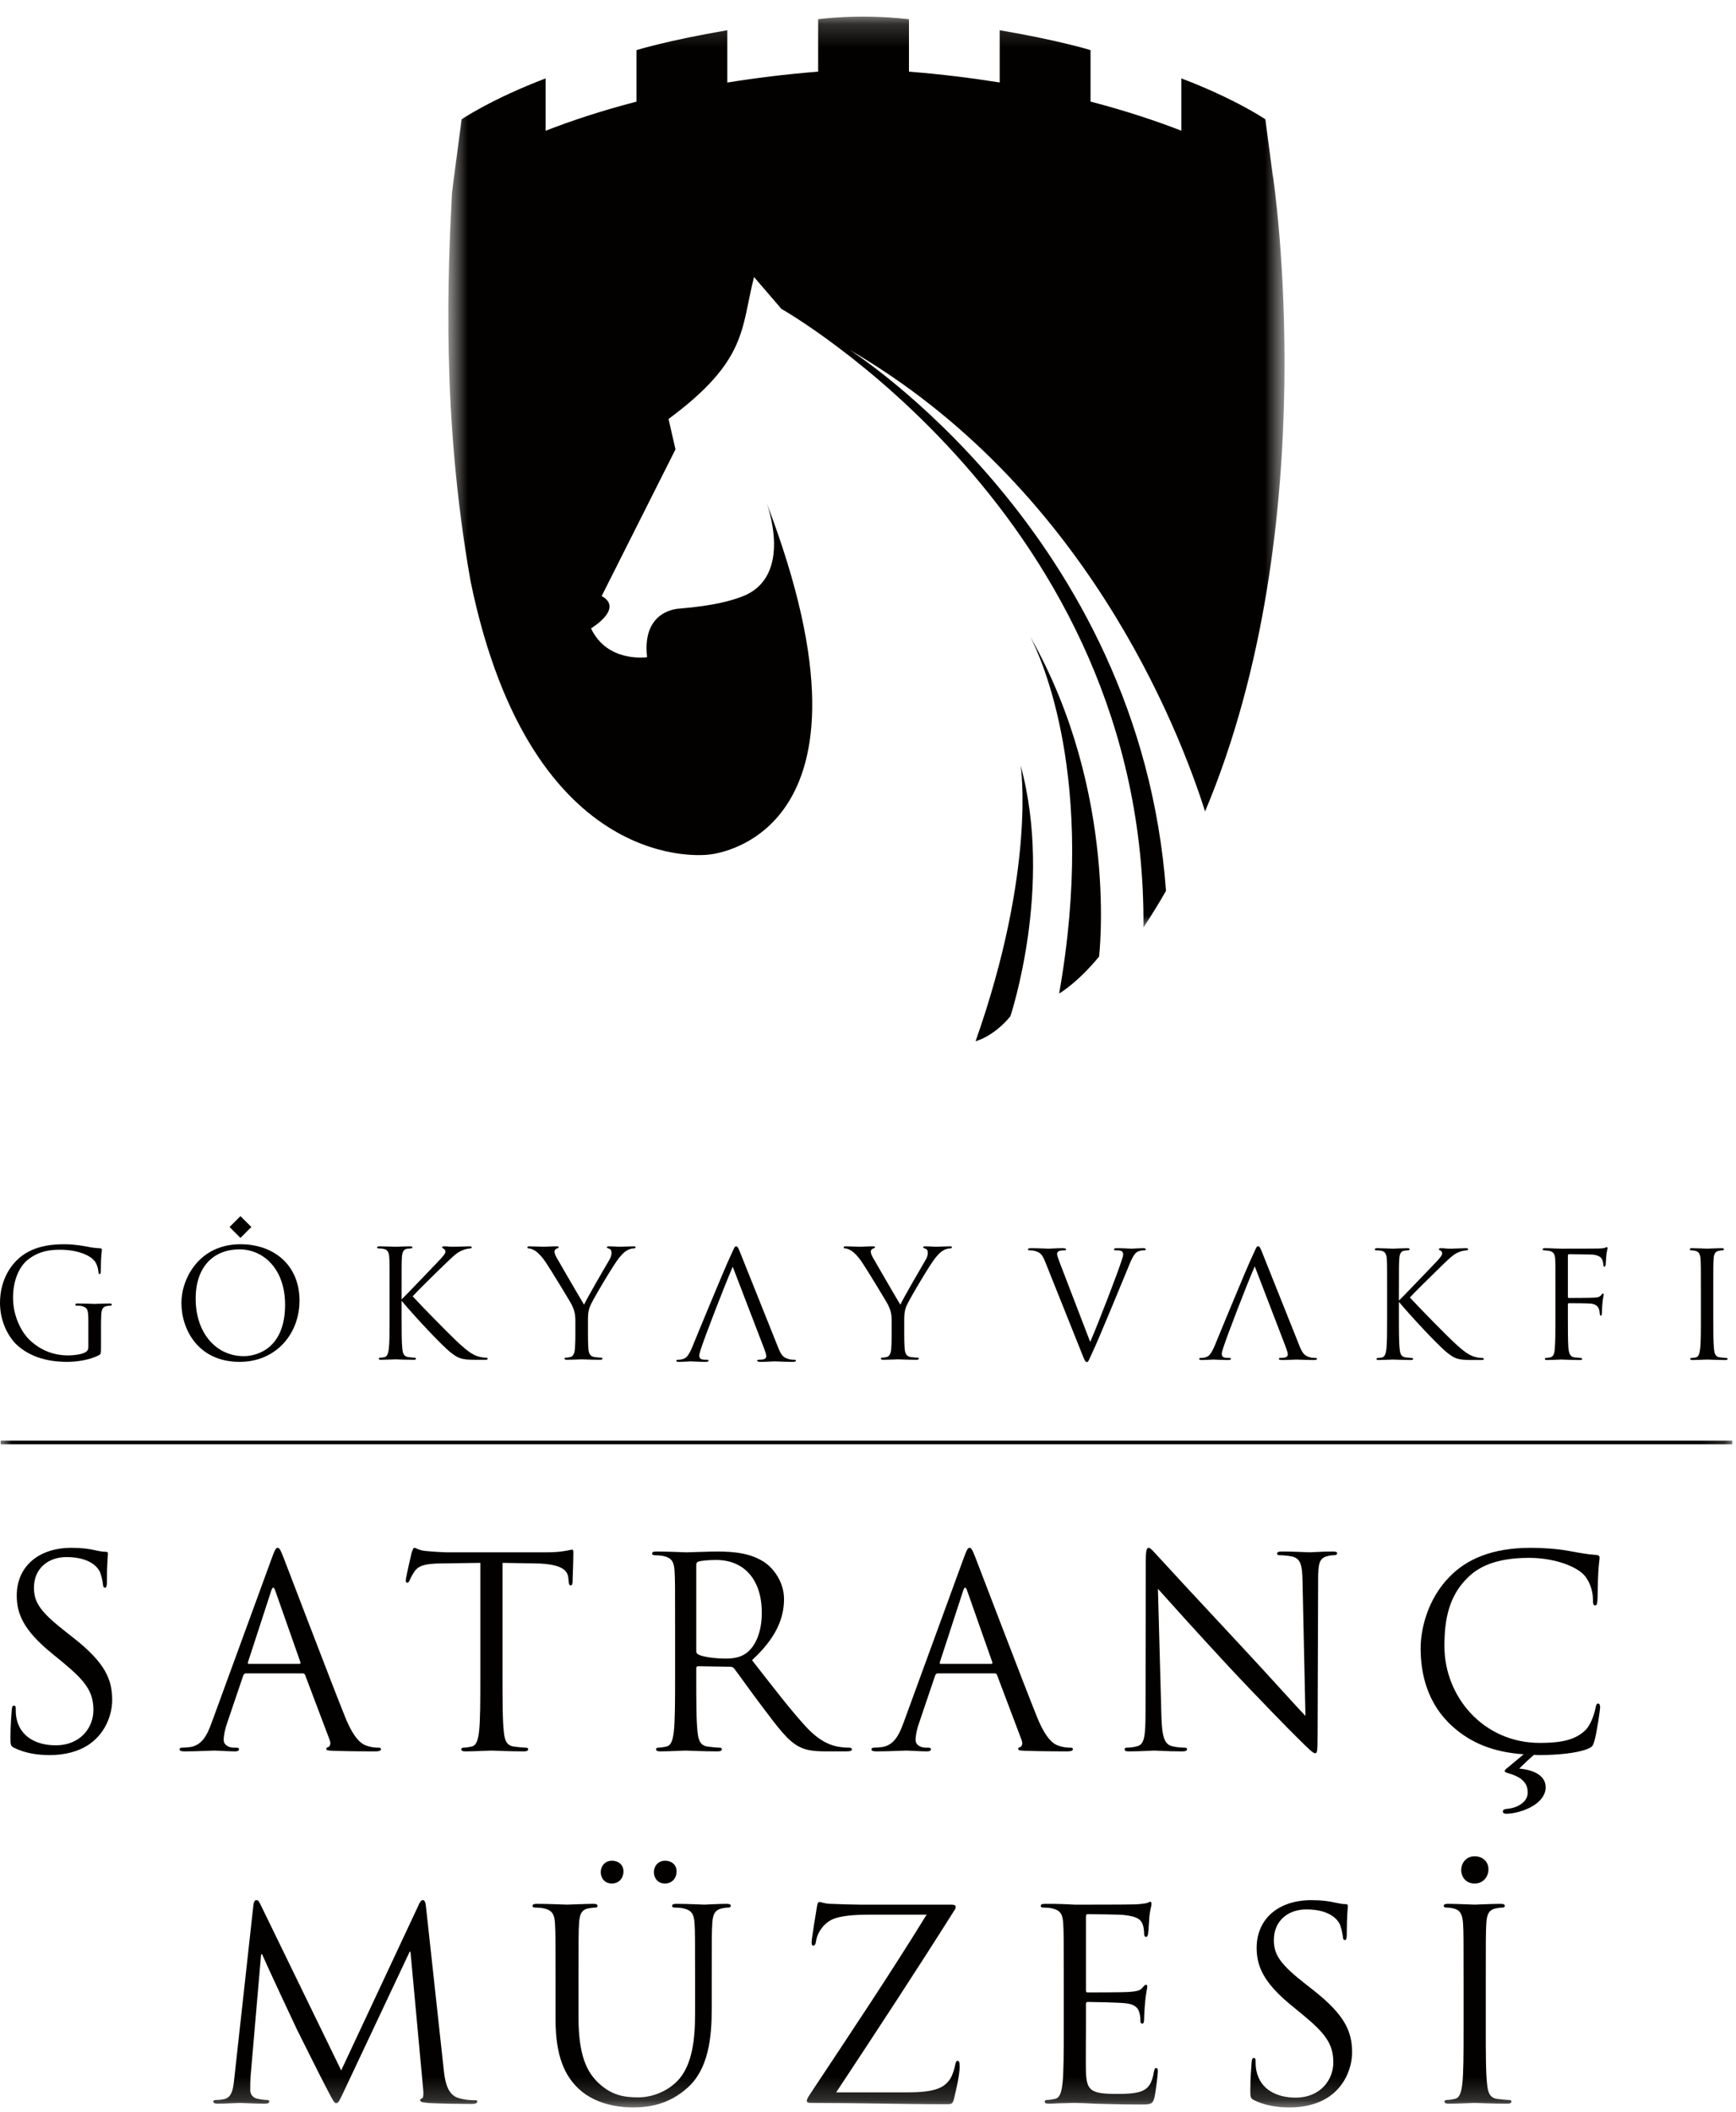
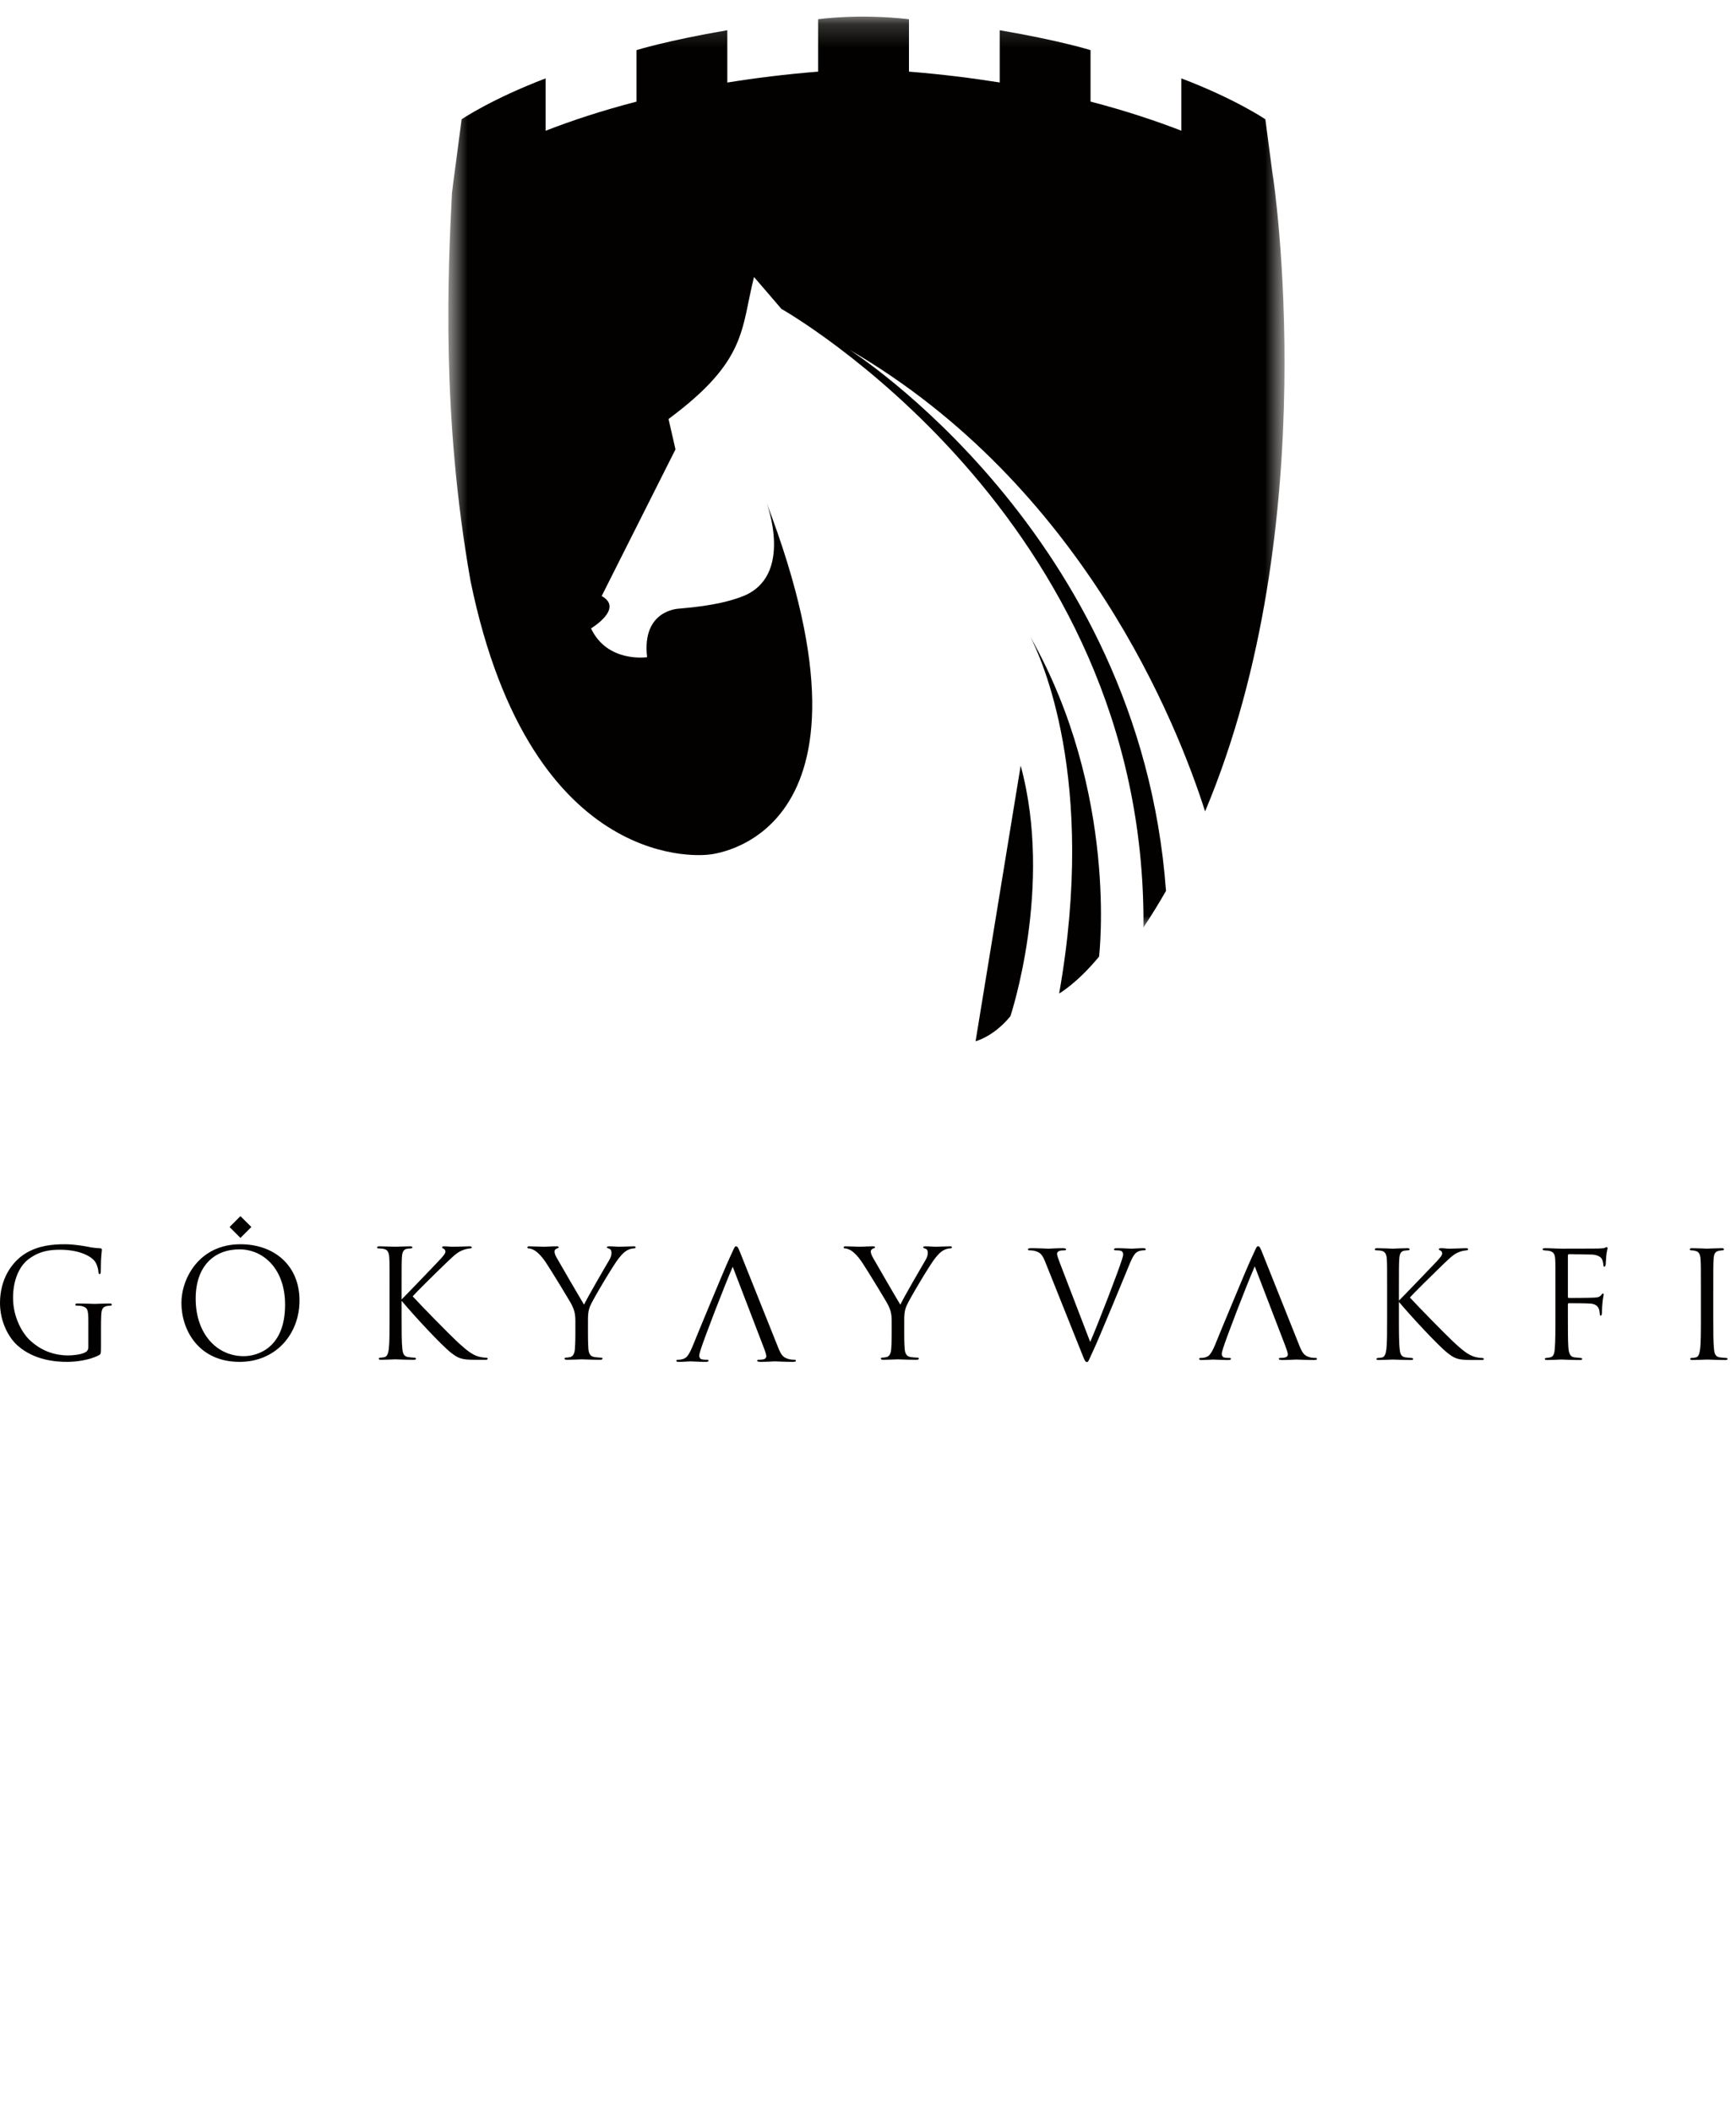
<svg xmlns="http://www.w3.org/2000/svg" xmlns:xlink="http://www.w3.org/1999/xlink" width="74px" height="90px" viewBox="0 0 74 90" version="1.1">
  <title>Group 49</title>
  <desc>Created with Sketch.</desc>
  <defs>
    <polygon id="path-1" points="0.685 0.181 36.331 0.181 36.331 39.002 0.685 39.002" />
-     <polygon id="path-3" points="0 89.819 73.839 89.819 73.839 0.709 0 0.709" />
  </defs>
  <g id="Page-1" stroke="none" stroke-width="1" fill="none" fill-rule="evenodd">
    <g id="Ankara-Chess-Web-Copy" transform="translate(-854, -4964)">
      <g id="Group" transform="translate(713, 4964)">
        <g id="Group-49" transform="translate(141, 0)">
          <path d="M4.305,57.411 C4.305,57.696 4.297,57.709 4.221,57.756 C3.811,57.973 3.236,58.043 2.865,58.043 C2.379,58.043 1.471,57.979 0.76,57.357 C0.371,57.019 0,56.335 0,55.536 C0,54.514 0.499,53.791 1.069,53.431 C1.643,53.073 2.276,53.03 2.77,53.03 C3.172,53.03 3.625,53.114 3.748,53.137 C3.882,53.169 4.106,53.197 4.266,53.201 C4.33,53.207 4.342,53.235 4.342,53.261 C4.342,53.351 4.297,53.528 4.297,54.167 C4.297,54.269 4.285,54.301 4.24,54.301 C4.207,54.301 4.201,54.265 4.195,54.206 C4.189,54.116 4.156,53.937 4.061,53.784 C3.901,53.541 3.383,53.264 2.558,53.264 C2.157,53.264 1.675,53.306 1.189,53.688 C0.818,53.983 0.556,54.565 0.556,55.311 C0.556,56.213 1.011,56.865 1.234,57.083 C1.74,57.574 2.322,57.768 2.909,57.768 C3.14,57.768 3.473,57.728 3.639,57.634 C3.722,57.59 3.766,57.519 3.766,57.411 L3.766,56.323 C3.766,55.804 3.734,55.734 3.478,55.663 C3.427,55.651 3.317,55.647 3.261,55.647 C3.236,55.647 3.21,55.631 3.21,55.606 C3.21,55.567 3.242,55.555 3.312,55.555 C3.6,55.555 4.004,55.573 4.036,55.573 C4.067,55.573 4.471,55.555 4.662,55.555 C4.733,55.555 4.765,55.567 4.765,55.606 C4.765,55.631 4.738,55.647 4.713,55.647 C4.669,55.647 4.63,55.651 4.554,55.663 C4.38,55.698 4.33,55.804 4.316,56.027 C4.305,56.232 4.305,56.425 4.305,56.694 L4.305,57.411 Z" id="Fill-1" fill="#030100" />
          <path d="M17.119,55.382 C17.316,55.191 18.186,54.276 18.576,53.873 C18.959,53.475 18.986,53.414 18.986,53.338 C18.986,53.287 18.954,53.235 18.903,53.216 C18.858,53.197 18.845,53.184 18.845,53.156 C18.845,53.13 18.882,53.118 18.941,53.118 C19.127,53.118 19.108,53.137 19.325,53.137 C19.522,53.137 19.9,53.118 20.003,53.118 C20.091,53.118 20.111,53.137 20.111,53.165 C20.111,53.188 20.098,53.201 20.041,53.208 C19.918,53.22 19.804,53.248 19.715,53.287 C19.555,53.35 19.433,53.426 19.05,53.797 C18.486,54.34 17.756,55.061 17.591,55.25 C17.994,55.69 19.158,56.873 19.459,57.154 C19.983,57.645 20.206,57.788 20.514,57.843 C20.572,57.855 20.636,57.864 20.699,57.864 C20.752,57.864 20.789,57.875 20.789,57.907 C20.789,57.938 20.763,57.954 20.694,57.954 L20.219,57.954 C19.663,57.954 19.516,57.883 19.215,57.645 C18.831,57.345 17.681,56.113 17.119,55.44 L17.119,56.098 C17.119,56.712 17.119,57.217 17.15,57.487 C17.17,57.67 17.207,57.813 17.4,57.839 C17.489,57.851 17.617,57.864 17.655,57.864 C17.713,57.864 17.732,57.89 17.732,57.907 C17.732,57.938 17.706,57.954 17.636,57.954 C17.284,57.954 16.881,57.935 16.85,57.935 C16.818,57.935 16.44,57.954 16.248,57.954 C16.179,57.954 16.147,57.947 16.147,57.907 C16.147,57.89 16.159,57.864 16.216,57.864 C16.255,57.864 16.324,57.855 16.382,57.843 C16.51,57.819 16.55,57.67 16.574,57.487 C16.606,57.217 16.606,56.712 16.606,56.098 L16.606,54.974 C16.606,53.976 16.606,53.797 16.593,53.593 C16.581,53.375 16.516,53.265 16.377,53.235 C16.306,53.216 16.19,53.208 16.147,53.208 C16.095,53.208 16.076,53.197 16.076,53.169 C16.076,53.13 16.108,53.118 16.179,53.118 C16.39,53.118 16.818,53.137 16.85,53.137 C16.881,53.137 17.284,53.118 17.476,53.118 C17.546,53.118 17.578,53.13 17.578,53.165 C17.578,53.188 17.566,53.201 17.509,53.208 C17.438,53.216 17.431,53.216 17.369,53.22 C17.194,53.242 17.145,53.367 17.131,53.593 C17.119,53.797 17.119,53.976 17.119,54.974 L17.119,55.382 Z" id="Fill-3" fill="#030100" />
          <path d="M24.526,56.296 C24.526,55.951 24.461,55.809 24.379,55.626 C24.333,55.52 23.477,54.116 23.253,53.783 C23.093,53.548 22.933,53.389 22.817,53.311 C22.721,53.248 22.6,53.208 22.542,53.208 C22.511,53.208 22.479,53.197 22.479,53.165 C22.479,53.137 22.504,53.118 22.562,53.118 C22.683,53.118 23.164,53.137 23.195,53.137 C23.239,53.137 23.482,53.118 23.732,53.118 C23.803,53.118 23.815,53.137 23.815,53.165 C23.815,53.188 23.777,53.197 23.719,53.22 C23.668,53.248 23.636,53.287 23.636,53.335 C23.636,53.414 23.668,53.49 23.719,53.586 C23.822,53.771 24.781,55.421 24.896,55.606 C25.017,55.337 25.83,53.937 25.958,53.724 C26.041,53.593 26.066,53.484 26.066,53.399 C26.066,53.311 26.041,53.242 25.964,53.22 C25.906,53.201 25.868,53.188 25.868,53.156 C25.868,53.13 25.906,53.118 25.971,53.118 C26.137,53.118 26.341,53.137 26.393,53.137 C26.431,53.137 26.892,53.118 27.012,53.118 C27.058,53.118 27.097,53.13 27.097,53.156 C27.097,53.188 27.065,53.208 27.012,53.208 C26.942,53.208 26.822,53.236 26.719,53.297 C26.591,53.375 26.521,53.452 26.378,53.624 C26.168,53.878 25.273,55.382 25.158,55.658 C25.063,55.886 25.063,56.085 25.063,56.296 L25.063,56.846 C25.063,56.949 25.063,57.218 25.081,57.488 C25.095,57.67 25.152,57.813 25.344,57.839 C25.433,57.851 25.574,57.864 25.631,57.864 C25.669,57.864 25.682,57.883 25.682,57.903 C25.682,57.935 25.65,57.954 25.58,57.954 C25.229,57.954 24.825,57.935 24.794,57.935 C24.763,57.935 24.359,57.954 24.167,57.954 C24.098,57.954 24.066,57.938 24.066,57.903 C24.066,57.883 24.076,57.864 24.116,57.864 C24.173,57.864 24.251,57.851 24.307,57.839 C24.435,57.813 24.492,57.67 24.506,57.488 C24.526,57.218 24.526,56.949 24.526,56.846 L24.526,56.296 Z" id="Fill-5" fill="#030100" />
          <path d="M38.009,56.296 C38.009,55.951 37.945,55.809 37.861,55.626 C37.815,55.52 36.959,54.116 36.735,53.783 C36.577,53.548 36.415,53.389 36.301,53.311 C36.205,53.248 36.082,53.208 36.025,53.208 C35.993,53.208 35.962,53.197 35.962,53.165 C35.962,53.137 35.988,53.118 36.045,53.118 C36.166,53.118 36.646,53.137 36.677,53.137 C36.723,53.137 36.966,53.118 37.215,53.118 C37.285,53.118 37.299,53.137 37.299,53.165 C37.299,53.188 37.26,53.197 37.202,53.22 C37.151,53.248 37.119,53.287 37.119,53.335 C37.119,53.414 37.151,53.49 37.202,53.586 C37.304,53.771 38.263,55.421 38.379,55.606 C38.5,55.337 39.313,53.937 39.44,53.724 C39.523,53.593 39.549,53.484 39.549,53.399 C39.549,53.311 39.523,53.242 39.446,53.22 C39.39,53.201 39.352,53.188 39.352,53.156 C39.352,53.13 39.39,53.118 39.452,53.118 C39.62,53.118 39.824,53.137 39.876,53.137 C39.914,53.137 40.374,53.118 40.495,53.118 C40.54,53.118 40.578,53.13 40.578,53.156 C40.578,53.188 40.546,53.208 40.495,53.208 C40.425,53.208 40.304,53.236 40.201,53.297 C40.074,53.375 40.003,53.452 39.862,53.624 C39.652,53.878 38.756,55.382 38.641,55.658 C38.545,55.886 38.545,56.085 38.545,56.296 L38.545,56.846 C38.545,56.949 38.545,57.218 38.564,57.488 C38.578,57.67 38.635,57.813 38.826,57.839 C38.916,57.851 39.057,57.864 39.114,57.864 C39.152,57.864 39.166,57.883 39.166,57.903 C39.166,57.935 39.133,57.954 39.063,57.954 C38.711,57.954 38.309,57.935 38.276,57.935 C38.244,57.935 37.842,57.954 37.65,57.954 C37.581,57.954 37.548,57.938 37.548,57.903 C37.548,57.883 37.56,57.864 37.599,57.864 C37.657,57.864 37.732,57.851 37.791,57.839 C37.919,57.813 37.977,57.67 37.99,57.488 C38.009,57.218 38.009,56.949 38.009,56.846 L38.009,56.296 Z" id="Fill-7" fill="#030100" />
          <path d="M33.171,57.433 C33.312,57.795 33.408,57.863 33.631,57.927 C33.726,57.953 33.835,57.953 33.874,57.953 C33.912,57.953 33.925,57.973 33.925,57.998 C33.925,58.037 33.862,58.043 33.759,58.043 C33.451,58.043 33.106,58.022 33.03,58.022 C32.965,58.022 32.69,58.043 32.447,58.043 C32.332,58.043 32.276,58.03 32.276,57.998 C32.276,57.966 32.295,57.953 32.338,57.953 C32.41,57.953 32.524,57.947 32.583,57.922 C32.653,57.89 32.665,57.839 32.665,57.795 C32.665,57.737 32.608,57.562 32.537,57.384 L31.234,53.989 C30.863,54.844 30.004,57.076 29.863,57.538 C29.833,57.634 29.807,57.724 29.807,57.781 C29.807,57.832 29.826,57.895 29.89,57.927 C29.967,57.953 30.063,57.953 30.134,57.953 C30.171,57.953 30.203,57.958 30.203,57.992 C30.203,58.03 30.165,58.043 30.063,58.043 C29.807,58.043 29.513,58.022 29.436,58.022 C29.399,58.022 29.123,58.043 28.937,58.043 C28.867,58.043 28.829,58.03 28.829,57.998 C28.829,57.966 28.854,57.953 28.905,57.953 C28.949,57.953 29.09,57.953 29.212,57.875 C29.296,57.82 29.391,57.712 29.564,57.277 C29.634,57.095 29.954,56.33 30.28,55.543 C30.671,54.611 30.958,53.918 31.104,53.605 C31.284,53.22 31.31,53.118 31.374,53.118 C31.45,53.118 31.482,53.208 31.603,53.514 L33.171,57.433 Z" id="Fill-9" fill="#030100" />
          <path d="M10.71,52.301 L10.252,52.757 C10.252,52.758 10.248,52.758 10.246,52.757 L9.79,52.301 C9.788,52.297 9.788,52.294 9.79,52.291 L10.246,51.835 L10.252,51.835 L10.71,52.291 C10.712,52.294 10.712,52.297 10.71,52.301" id="Fill-11" fill="#030100" />
          <path d="M12.152,55.606 C12.152,54.071 11.219,53.248 10.208,53.248 C9.141,53.248 8.341,53.949 8.341,55.35 C8.341,56.841 9.237,57.8 10.387,57.8 C10.963,57.8 12.152,57.467 12.152,55.606 M7.733,55.529 C7.733,54.495 8.487,53.03 10.252,53.03 C11.693,53.03 12.767,53.937 12.767,55.428 C12.767,56.861 11.755,58.043 10.215,58.043 C8.463,58.043 7.733,56.682 7.733,55.529" id="Fill-13" fill="#030100" />
          <path d="M44.561,53.797 C44.423,53.446 44.329,53.376 44.108,53.315 C44.013,53.289 43.906,53.289 43.867,53.289 C43.831,53.289 43.819,53.267 43.819,53.245 C43.819,53.206 43.881,53.198 43.982,53.198 C44.285,53.198 44.626,53.219 44.701,53.219 C44.763,53.219 45.035,53.198 45.274,53.198 C45.387,53.198 45.444,53.213 45.444,53.245 C45.444,53.277 45.424,53.289 45.38,53.289 C45.312,53.289 45.198,53.293 45.142,53.321 C45.072,53.353 45.059,53.401 45.059,53.446 C45.059,53.501 45.117,53.673 45.186,53.848 L46.472,57.194 C46.837,56.352 47.681,54.152 47.82,53.697 C47.852,53.605 47.877,53.514 47.877,53.458 C47.877,53.408 47.857,53.344 47.794,53.315 C47.718,53.289 47.624,53.289 47.555,53.289 C47.518,53.289 47.486,53.281 47.486,53.251 C47.486,53.213 47.524,53.198 47.624,53.198 C47.877,53.198 48.167,53.219 48.241,53.219 C48.28,53.219 48.55,53.198 48.733,53.198 C48.803,53.198 48.839,53.213 48.839,53.245 C48.839,53.277 48.816,53.289 48.765,53.289 C48.72,53.289 48.582,53.289 48.463,53.366 C48.381,53.421 48.286,53.529 48.117,53.957 C48.047,54.132 47.732,54.888 47.411,55.663 C47.026,56.585 46.742,57.265 46.597,57.572 C46.42,57.951 46.395,58.052 46.333,58.052 C46.258,58.052 46.226,57.963 46.106,57.66 L44.561,53.797 Z" id="Fill-15" fill="#030100" />
          <path d="M59.631,55.431 C59.828,55.242 60.684,54.34 61.069,53.944 C61.448,53.554 61.474,53.49 61.474,53.414 C61.474,53.365 61.442,53.313 61.39,53.293 C61.346,53.277 61.334,53.261 61.334,53.238 C61.334,53.213 61.373,53.198 61.428,53.198 C61.612,53.198 61.593,53.219 61.807,53.219 C62.001,53.219 62.373,53.198 62.475,53.198 C62.563,53.198 62.582,53.219 62.582,53.245 C62.582,53.27 62.569,53.281 62.513,53.29 C62.392,53.302 62.279,53.325 62.19,53.365 C62.033,53.426 61.914,53.501 61.536,53.868 C60.981,54.404 60.263,55.115 60.098,55.299 C60.497,55.734 61.641,56.897 61.94,57.176 C62.455,57.66 62.676,57.8 62.98,57.856 C63.035,57.868 63.099,57.875 63.162,57.875 C63.211,57.875 63.249,57.887 63.249,57.919 C63.249,57.951 63.226,57.963 63.156,57.963 L62.689,57.963 C62.139,57.963 61.995,57.893 61.699,57.66 C61.322,57.364 60.188,56.149 59.631,55.487 L59.631,56.138 C59.631,56.742 59.631,57.237 59.665,57.504 C59.682,57.687 59.721,57.826 59.91,57.851 C59.998,57.861 60.124,57.875 60.161,57.875 C60.218,57.875 60.237,57.902 60.237,57.919 C60.237,57.951 60.212,57.963 60.144,57.963 C59.797,57.963 59.4,57.944 59.368,57.944 C59.337,57.944 58.966,57.963 58.777,57.963 C58.707,57.963 58.675,57.958 58.675,57.919 C58.675,57.902 58.687,57.875 58.744,57.875 C58.783,57.875 58.852,57.868 58.908,57.856 C59.033,57.832 59.071,57.687 59.097,57.504 C59.128,57.237 59.128,56.742 59.128,56.138 L59.128,55.028 C59.128,54.045 59.128,53.868 59.116,53.666 C59.103,53.453 59.04,53.345 58.901,53.313 C58.831,53.293 58.719,53.29 58.675,53.29 C58.624,53.29 58.606,53.277 58.606,53.251 C58.606,53.213 58.636,53.198 58.707,53.198 C58.913,53.198 59.337,53.219 59.368,53.219 C59.4,53.219 59.797,53.198 59.986,53.198 C60.055,53.198 60.087,53.213 60.087,53.245 C60.087,53.27 60.074,53.281 60.016,53.29 C59.947,53.293 59.94,53.293 59.879,53.302 C59.707,53.321 59.658,53.446 59.646,53.666 C59.631,53.868 59.631,54.045 59.631,55.028 L59.631,55.431 Z" id="Fill-17" fill="#030100" />
          <path d="M66.304,55.028 C66.304,54.045 66.304,53.868 66.293,53.666 C66.279,53.452 66.23,53.35 66.021,53.308 C65.983,53.301 65.921,53.301 65.863,53.294 C65.806,53.289 65.756,53.281 65.756,53.25 C65.756,53.213 65.788,53.198 65.857,53.198 C66.104,53.198 66.343,53.218 66.57,53.218 C66.695,53.218 67.974,53.218 68.12,53.213 C68.264,53.206 68.378,53.206 68.429,53.175 C68.448,53.162 68.473,53.15 68.485,53.15 C68.51,53.15 68.523,53.175 68.523,53.206 C68.523,53.238 68.498,53.325 68.485,53.401 C68.461,53.586 68.461,53.688 68.448,53.861 C68.448,53.937 68.415,53.988 68.39,53.988 C68.359,53.988 68.353,53.963 68.346,53.905 C68.339,53.817 68.314,53.666 68.227,53.59 C68.15,53.529 68.038,53.477 67.855,53.469 C67.533,53.465 67.212,53.458 66.891,53.452 C66.853,53.452 66.834,53.469 66.834,53.523 L66.834,55.259 C66.834,55.299 66.841,55.318 66.877,55.318 C67.136,55.318 67.496,55.318 67.753,55.311 C68.089,55.303 68.17,55.299 68.259,55.191 C68.289,55.154 68.301,55.13 68.327,55.13 C68.353,55.13 68.359,55.147 68.359,55.179 C68.359,55.216 68.327,55.325 68.308,55.533 C68.289,55.72 68.289,55.87 68.285,55.966 C68.276,56.034 68.271,56.074 68.239,56.074 C68.202,56.074 68.196,56.03 68.189,55.966 C68.177,55.829 68.156,55.606 67.829,55.562 C67.672,55.543 66.985,55.543 66.877,55.543 C66.847,55.543 66.834,55.555 66.834,55.602 L66.834,56.137 C66.834,56.67 66.834,57.12 66.853,57.411 C66.872,57.695 66.941,57.832 67.113,57.851 C67.193,57.861 67.301,57.868 67.37,57.875 C67.427,57.883 67.444,57.893 67.444,57.919 C67.444,57.951 67.414,57.964 67.344,57.964 C66.992,57.964 66.6,57.944 66.57,57.944 L66.513,57.944 C66.387,57.951 66.104,57.964 65.951,57.964 C65.883,57.964 65.851,57.951 65.851,57.915 C65.851,57.893 65.863,57.883 65.921,57.875 C65.983,57.868 66.04,57.861 66.084,57.851 C66.217,57.813 66.26,57.718 66.279,57.44 C66.298,57.169 66.304,56.728 66.304,56.137 L66.304,55.028 Z" id="Fill-19" fill="#030100" />
          <path d="M72.504,55.028 C72.504,54.045 72.504,53.868 72.489,53.666 C72.476,53.452 72.414,53.345 72.275,53.316 C72.206,53.294 72.124,53.289 72.08,53.289 C72.056,53.289 72.03,53.277 72.03,53.25 C72.03,53.213 72.061,53.198 72.131,53.198 C72.339,53.198 72.736,53.218 72.768,53.218 C72.8,53.218 73.196,53.198 73.385,53.198 C73.455,53.198 73.486,53.213 73.486,53.25 C73.486,53.277 73.459,53.289 73.435,53.289 C73.391,53.289 73.353,53.294 73.277,53.308 C73.107,53.338 73.057,53.446 73.045,53.666 C73.031,53.868 73.031,54.045 73.031,55.028 L73.031,56.137 C73.031,56.741 73.031,57.237 73.063,57.504 C73.082,57.687 73.119,57.826 73.311,57.851 C73.396,57.861 73.53,57.875 73.566,57.875 C73.623,57.875 73.642,57.893 73.642,57.915 C73.642,57.944 73.618,57.964 73.547,57.964 C73.202,57.964 72.8,57.944 72.768,57.944 C72.736,57.944 72.339,57.964 72.149,57.964 C72.08,57.964 72.048,57.951 72.048,57.915 C72.048,57.893 72.061,57.875 72.117,57.875 C72.155,57.875 72.224,57.868 72.281,57.855 C72.408,57.832 72.445,57.687 72.469,57.504 C72.504,57.237 72.504,56.741 72.504,56.137 L72.504,55.028 Z" id="Fill-21" fill="#030100" />
          <path d="M55.393,57.364 C55.533,57.718 55.629,57.788 55.847,57.851 C55.942,57.875 56.049,57.875 56.088,57.875 C56.125,57.875 56.138,57.893 56.138,57.919 C56.138,57.957 56.076,57.964 55.973,57.964 C55.673,57.964 55.331,57.944 55.256,57.944 C55.193,57.944 54.921,57.964 54.682,57.964 C54.568,57.964 54.513,57.951 54.513,57.919 C54.513,57.887 54.531,57.875 54.575,57.875 C54.644,57.875 54.759,57.868 54.815,57.843 C54.884,57.813 54.896,57.762 54.896,57.718 C54.896,57.66 54.84,57.492 54.77,57.313 L53.486,53.972 C53.119,54.814 52.275,57.013 52.136,57.467 C52.105,57.56 52.08,57.648 52.08,57.707 C52.08,57.756 52.099,57.817 52.161,57.851 C52.238,57.875 52.333,57.875 52.401,57.875 C52.439,57.875 52.47,57.881 52.47,57.915 C52.47,57.951 52.434,57.964 52.333,57.964 C52.08,57.964 51.79,57.944 51.715,57.944 C51.678,57.944 51.406,57.964 51.223,57.964 C51.154,57.964 51.116,57.951 51.116,57.919 C51.116,57.887 51.14,57.875 51.191,57.875 C51.236,57.875 51.374,57.875 51.494,57.8 C51.576,57.743 51.67,57.636 51.84,57.207 C51.909,57.029 52.224,56.276 52.546,55.5 C52.929,54.579 53.215,53.899 53.359,53.59 C53.535,53.213 53.561,53.114 53.624,53.114 C53.699,53.114 53.731,53.198 53.85,53.501 L55.393,57.364 Z" id="Fill-23" fill="#030100" />
          <g id="Group-27" transform="translate(18.425, 0.527)">
            <mask id="mask-2" fill="white">
              <use xlink:href="#path-1" />
            </mask>
            <g id="Clip-26" />
            <path d="M32.944,34.056 C38.097,21.795 35.837,6.983 35.837,6.983 L35.832,6.979 L35.513,4.558 C35.513,4.558 34.254,3.697 31.932,2.814 L31.932,5.044 C30.864,4.629 29.575,4.198 28.061,3.802 L28.061,1.61 C28.061,1.61 26.756,1.199 24.189,0.762 L24.189,2.988 C22.992,2.798 21.704,2.637 20.321,2.526 L20.321,0.293 C18.157,0.042 16.45,0.293 16.45,0.293 L16.45,2.526 C15.065,2.637 13.774,2.798 12.578,2.991 L12.578,0.762 C10.01,1.199 8.706,1.61 8.706,1.61 L8.706,3.805 C7.19,4.198 5.902,4.629 4.833,5.046 L4.833,2.814 C2.514,3.697 1.252,4.558 1.252,4.558 L0.933,6.98 L0.933,6.983 C0.933,6.983 0.895,7.234 0.841,7.697 L0.84,7.701 C0.67,11.085 0.381,17.163 1.632,24.233 C4.242,36.964 11.787,35.896 11.787,35.896 C11.787,35.896 19.78,35.322 14.246,20.889 C14.246,20.889 15.456,24.057 13.195,24.903 C12.792,25.052 12.098,25.282 10.537,25.412 C10.537,25.412 8.919,25.439 9.159,27.483 C9.159,27.483 7.462,27.735 6.769,26.255 C6.769,26.255 8.185,25.407 7.222,24.877 L10.369,18.625 L10.072,17.331 C13.438,14.838 13.154,13.503 13.716,11.279 L14.884,12.638 C14.884,12.638 30.456,21.434 30.317,39.002 C30.656,38.489 30.977,37.97 31.278,37.443 C30.155,22.187 17.769,14.371 17.769,14.371 C27.756,20.161 31.781,30.402 32.944,34.056" id="Fill-25" fill="#030100" mask="url(#mask-2)" />
          </g>
-           <path d="M43.917,27.139 C43.872,27.054 43.84,26.996 43.84,26.996 C43.867,27.044 43.89,27.094 43.917,27.139" id="Fill-28" fill="#030100" />
          <path d="M45.148,42.344 C45.148,42.344 45.911,41.911 46.849,40.771 C46.849,40.771 47.696,33.811 43.919,27.139 C44.368,28.01 46.769,33.178 45.148,42.344" id="Fill-30" fill="#030100" />
-           <path d="M41.586,44.377 C41.586,44.377 42.341,44.197 43.069,43.314 C43.069,43.314 44.914,37.799 43.508,32.63 C43.508,32.63 44.182,37.011 41.586,44.377" id="Fill-32" fill="#030100" />
+           <path d="M41.586,44.377 C41.586,44.377 42.341,44.197 43.069,43.314 C43.069,43.314 44.914,37.799 43.508,32.63 " id="Fill-32" fill="#030100" />
          <mask id="mask-4" fill="white">
            <use xlink:href="#path-3" />
          </mask>
          <g id="Clip-35" />
          <polygon id="Fill-34" fill="#030100" mask="url(#mask-4)" points="0.028 61.555 73.839 61.555 73.839 61.401 0.028 61.401" />
-           <path d="M0.613,74.497 C0.455,74.419 0.444,74.373 0.444,74.069 C0.444,73.506 0.489,73.055 0.5,72.875 C0.512,72.751 0.534,72.694 0.59,72.694 C0.658,72.694 0.67,72.728 0.67,72.818 C0.67,72.92 0.67,73.078 0.703,73.236 C0.873,74.069 1.616,74.385 2.371,74.385 C3.453,74.385 3.982,73.607 3.982,72.886 C3.982,72.109 3.655,71.658 2.687,70.858 L2.179,70.441 C0.985,69.461 0.714,68.762 0.714,67.996 C0.714,66.791 1.616,65.968 3.047,65.968 C3.487,65.968 3.813,66.012 4.095,66.08 C4.309,66.126 4.399,66.136 4.49,66.136 C4.58,66.136 4.601,66.159 4.601,66.215 C4.601,66.273 4.557,66.644 4.557,67.41 C4.557,67.591 4.534,67.669 4.478,67.669 C4.41,67.669 4.399,67.613 4.388,67.523 C4.377,67.388 4.309,67.083 4.241,66.959 C4.173,66.835 3.869,66.363 2.833,66.363 C2.055,66.363 1.447,66.847 1.447,67.669 C1.447,68.311 1.74,68.717 2.821,69.562 L3.137,69.81 C4.467,70.858 4.782,71.557 4.782,72.458 C4.782,72.92 4.601,73.776 3.824,74.329 C3.34,74.666 2.731,74.802 2.123,74.802 C1.593,74.802 1.075,74.723 0.613,74.497" id="Fill-36" fill="#030100" mask="url(#mask-4)" />
          <path d="M12.758,70.914 C12.814,70.914 12.814,70.88 12.803,70.836 L11.733,67.794 C11.677,67.624 11.62,67.624 11.563,67.794 L10.572,70.836 C10.549,70.892 10.572,70.914 10.606,70.914 L12.758,70.914 Z M11.586,66.407 C11.721,66.035 11.767,65.968 11.834,65.968 C11.902,65.968 11.947,66.025 12.082,66.373 C12.251,66.801 14.02,71.455 14.707,73.168 C15.113,74.171 15.44,74.351 15.676,74.418 C15.845,74.475 16.014,74.486 16.127,74.486 C16.194,74.486 16.24,74.497 16.24,74.554 C16.24,74.621 16.138,74.644 16.014,74.644 C15.845,74.644 15.023,74.644 14.245,74.621 C14.031,74.61 13.907,74.61 13.907,74.542 C13.907,74.497 13.941,74.475 13.986,74.463 C14.053,74.441 14.121,74.339 14.053,74.159 L13.006,71.388 C12.983,71.343 12.961,71.32 12.905,71.32 L10.482,71.32 C10.425,71.32 10.392,71.354 10.369,71.41 L9.693,73.405 C9.592,73.686 9.536,73.957 9.536,74.159 C9.536,74.384 9.772,74.486 9.964,74.486 L10.076,74.486 C10.155,74.486 10.189,74.508 10.189,74.554 C10.189,74.621 10.121,74.644 10.02,74.644 C9.749,74.644 9.265,74.61 9.141,74.61 C9.017,74.61 8.398,74.644 7.867,74.644 C7.722,74.644 7.653,74.621 7.653,74.554 C7.653,74.508 7.699,74.486 7.755,74.486 C7.834,74.486 7.992,74.475 8.082,74.463 C8.6,74.396 8.826,73.968 9.028,73.405 L11.586,66.407 Z" id="Fill-37" fill="#030100" mask="url(#mask-4)" />
          <path d="M21.421,71.376 C21.421,72.458 21.421,73.348 21.478,73.821 C21.511,74.148 21.579,74.396 21.917,74.441 C22.074,74.463 22.322,74.486 22.424,74.486 C22.491,74.486 22.514,74.52 22.514,74.554 C22.514,74.61 22.458,74.644 22.334,74.644 C21.714,74.644 21.004,74.61 20.948,74.61 C20.891,74.61 20.182,74.644 19.844,74.644 C19.72,74.644 19.664,74.621 19.664,74.554 C19.664,74.52 19.686,74.486 19.754,74.486 C19.855,74.486 19.99,74.463 20.092,74.441 C20.317,74.396 20.373,74.148 20.418,73.821 C20.475,73.348 20.475,72.458 20.475,71.376 L20.475,66.61 L18.807,66.633 C18.109,66.644 17.838,66.723 17.657,66.993 C17.534,67.185 17.5,67.264 17.466,67.343 C17.433,67.433 17.399,67.455 17.353,67.455 C17.319,67.455 17.297,67.422 17.297,67.354 C17.297,67.241 17.523,66.272 17.545,66.182 C17.568,66.114 17.613,65.968 17.657,65.968 C17.737,65.968 17.849,66.08 18.153,66.104 C18.48,66.136 18.909,66.16 19.044,66.16 L23.269,66.16 C23.629,66.16 23.889,66.136 24.069,66.104 C24.238,66.08 24.339,66.046 24.385,66.046 C24.441,66.046 24.441,66.114 24.441,66.182 C24.441,66.52 24.407,67.297 24.407,67.422 C24.407,67.523 24.373,67.568 24.328,67.568 C24.271,67.568 24.249,67.534 24.238,67.376 L24.227,67.252 C24.193,66.914 23.923,66.655 22.841,66.633 L21.421,66.61 L21.421,71.376 Z" id="Fill-38" fill="#030100" mask="url(#mask-4)" />
          <path d="M29.679,70.373 C29.679,70.43 29.701,70.475 29.757,70.509 C29.927,70.61 30.445,70.689 30.941,70.689 C31.212,70.689 31.526,70.655 31.786,70.475 C32.18,70.205 32.473,69.596 32.473,68.739 C32.473,67.331 31.73,66.486 30.523,66.486 C30.185,66.486 29.881,66.52 29.769,66.554 C29.713,66.576 29.679,66.622 29.679,66.689 L29.679,70.373 Z M28.777,69.393 C28.777,67.636 28.777,67.32 28.755,66.96 C28.733,66.576 28.642,66.396 28.271,66.317 C28.18,66.294 27.989,66.284 27.887,66.284 C27.842,66.284 27.797,66.261 27.797,66.216 C27.797,66.148 27.853,66.126 27.977,66.126 C28.485,66.126 29.194,66.16 29.251,66.16 C29.375,66.16 30.231,66.126 30.58,66.126 C31.29,66.126 32.045,66.194 32.642,66.622 C32.924,66.824 33.42,67.376 33.42,68.154 C33.42,68.988 33.07,69.821 32.056,70.757 C32.98,71.939 33.746,72.942 34.4,73.641 C35.009,74.284 35.493,74.407 35.775,74.452 C35.989,74.486 36.146,74.486 36.214,74.486 C36.27,74.486 36.315,74.52 36.315,74.554 C36.315,74.621 36.248,74.644 36.045,74.644 L35.244,74.644 C34.614,74.644 34.332,74.587 34.039,74.43 C33.555,74.17 33.16,73.618 32.518,72.774 C32.045,72.154 31.516,71.399 31.29,71.106 C31.245,71.061 31.212,71.038 31.143,71.038 L29.757,71.015 C29.701,71.015 29.679,71.049 29.679,71.106 L29.679,71.376 C29.679,72.457 29.679,73.348 29.735,73.821 C29.769,74.148 29.837,74.396 30.175,74.441 C30.332,74.463 30.58,74.486 30.681,74.486 C30.749,74.486 30.771,74.52 30.771,74.554 C30.771,74.61 30.715,74.644 30.591,74.644 C29.972,74.644 29.262,74.61 29.206,74.61 C29.194,74.61 28.485,74.644 28.147,74.644 C28.023,74.644 27.966,74.621 27.966,74.554 C27.966,74.52 27.989,74.486 28.056,74.486 C28.158,74.486 28.293,74.463 28.395,74.441 C28.619,74.396 28.676,74.148 28.721,73.821 C28.777,73.348 28.777,72.457 28.777,71.376 L28.777,69.393 Z" id="Fill-39" fill="#030100" mask="url(#mask-4)" />
          <path d="M42.252,70.914 C42.308,70.914 42.308,70.88 42.296,70.836 L41.226,67.794 C41.17,67.624 41.113,67.624 41.057,67.794 L40.065,70.836 C40.043,70.892 40.065,70.914 40.099,70.914 L42.252,70.914 Z M41.079,66.407 C41.215,66.035 41.26,65.968 41.327,65.968 C41.395,65.968 41.44,66.025 41.575,66.373 C41.744,66.801 43.514,71.455 44.2,73.168 C44.606,74.171 44.933,74.351 45.17,74.418 C45.338,74.475 45.508,74.486 45.621,74.486 C45.688,74.486 45.733,74.497 45.733,74.554 C45.733,74.621 45.632,74.644 45.508,74.644 C45.338,74.644 44.516,74.644 43.739,74.621 C43.524,74.61 43.401,74.61 43.401,74.542 C43.401,74.497 43.434,74.475 43.48,74.463 C43.547,74.441 43.615,74.339 43.547,74.159 L42.5,71.388 C42.477,71.343 42.454,71.32 42.398,71.32 L39.975,71.32 C39.919,71.32 39.885,71.354 39.863,71.41 L39.187,73.405 C39.085,73.686 39.029,73.957 39.029,74.159 C39.029,74.384 39.266,74.486 39.457,74.486 L39.57,74.486 C39.649,74.486 39.683,74.508 39.683,74.554 C39.683,74.621 39.615,74.644 39.513,74.644 C39.243,74.644 38.759,74.61 38.635,74.61 C38.511,74.61 37.891,74.644 37.362,74.644 C37.215,74.644 37.147,74.621 37.147,74.554 C37.147,74.508 37.192,74.486 37.248,74.486 C37.328,74.486 37.485,74.475 37.575,74.463 C38.094,74.396 38.319,73.968 38.522,73.405 L41.079,66.407 Z" id="Fill-40" fill="#030100" mask="url(#mask-4)" />
          <path d="M49.506,73.112 C49.529,74.036 49.641,74.329 49.945,74.419 C50.159,74.475 50.407,74.486 50.509,74.486 C50.565,74.486 50.599,74.509 50.599,74.554 C50.599,74.621 50.531,74.644 50.396,74.644 C49.754,74.644 49.303,74.61 49.202,74.61 C49.101,74.61 48.627,74.644 48.12,74.644 C48.007,74.644 47.94,74.633 47.94,74.554 C47.94,74.509 47.974,74.486 48.03,74.486 C48.12,74.486 48.323,74.475 48.492,74.419 C48.774,74.339 48.83,74.012 48.83,72.988 L48.841,66.531 C48.841,66.092 48.875,65.968 48.965,65.968 C49.055,65.968 49.247,66.216 49.359,66.328 C49.529,66.52 51.207,68.334 52.943,70.193 C54.058,71.388 55.287,72.762 55.647,73.134 L55.523,67.41 C55.512,66.678 55.432,66.43 55.084,66.34 C54.88,66.294 54.622,66.283 54.531,66.283 C54.452,66.283 54.441,66.249 54.441,66.204 C54.441,66.136 54.531,66.126 54.666,66.126 C55.174,66.126 55.715,66.159 55.839,66.159 C55.963,66.159 56.334,66.126 56.796,66.126 C56.92,66.126 56.999,66.136 56.999,66.204 C56.999,66.249 56.954,66.283 56.875,66.283 C56.819,66.283 56.74,66.283 56.605,66.317 C56.233,66.396 56.188,66.644 56.188,67.32 L56.165,73.923 C56.165,74.666 56.143,74.723 56.064,74.723 C55.973,74.723 55.839,74.599 55.241,74.002 C55.117,73.889 53.494,72.233 52.3,70.948 C50.993,69.539 49.72,68.12 49.359,67.715 L49.506,73.112 Z" id="Fill-41" fill="#030100" mask="url(#mask-4)" />
          <path d="M65.639,74.283 C66.483,74.283 67.149,74.181 67.6,73.72 C67.836,73.472 67.982,72.976 68.016,72.773 C68.039,72.649 68.061,72.605 68.129,72.605 C68.185,72.605 68.208,72.683 68.208,72.773 C68.208,72.852 68.073,73.833 67.96,74.215 C67.892,74.43 67.87,74.452 67.666,74.542 C67.216,74.723 66.36,74.801 65.639,74.801 C65.549,74.801 65.47,74.801 65.391,74.79 C65.199,74.947 64.839,75.297 64.76,75.376 C65.458,75.444 65.887,75.715 65.887,76.176 C65.887,76.616 65.47,76.942 65.087,77.1 C64.782,77.236 64.421,77.303 64.207,77.303 C64.129,77.303 64.061,77.269 64.061,77.213 C64.061,77.111 64.163,77.1 64.287,77.089 C64.681,77.044 65.121,76.808 65.121,76.402 C65.121,76.075 64.974,75.771 64.309,75.579 C64.185,75.545 64.14,75.523 64.14,75.478 C64.14,75.444 64.185,75.399 64.287,75.32 L64.951,74.768 C63.633,74.678 62.686,74.272 61.92,73.585 C60.828,72.605 60.557,71.32 60.557,70.25 C60.557,69.494 60.816,68.176 61.818,67.173 C62.494,66.498 63.521,65.968 65.255,65.968 C65.707,65.968 66.337,66.001 66.889,66.103 C67.318,66.182 67.678,66.249 68.039,66.272 C68.163,66.283 68.185,66.328 68.185,66.396 C68.185,66.486 68.152,66.621 68.129,67.027 C68.106,67.399 68.106,68.018 68.095,68.187 C68.084,68.357 68.061,68.424 67.994,68.424 C67.915,68.424 67.903,68.346 67.903,68.187 C67.903,67.748 67.723,67.286 67.43,67.038 C67.036,66.701 66.168,66.396 65.177,66.396 C63.678,66.396 62.979,66.835 62.585,67.219 C61.762,68.007 61.571,69.01 61.571,70.16 C61.571,72.312 63.228,74.283 65.639,74.283" id="Fill-42" fill="#030100" mask="url(#mask-4)" />
          <path d="M18.916,88.219 C18.961,88.624 19.04,89.255 19.524,89.413 C19.851,89.514 20.144,89.514 20.257,89.514 C20.313,89.514 20.347,89.525 20.347,89.571 C20.347,89.638 20.246,89.672 20.11,89.672 C19.862,89.672 18.645,89.661 18.229,89.627 C17.969,89.604 17.913,89.571 17.913,89.514 C17.913,89.469 17.936,89.446 17.992,89.435 C18.048,89.424 18.06,89.233 18.037,89.03 L17.497,83.182 L17.463,83.182 L14.702,89.041 C14.465,89.537 14.432,89.638 14.33,89.638 C14.251,89.638 14.195,89.525 13.981,89.119 C13.688,88.568 12.719,86.618 12.662,86.506 C12.561,86.303 11.299,83.599 11.175,83.295 L11.13,83.295 L10.679,88.523 C10.668,88.703 10.668,88.906 10.668,89.097 C10.668,89.267 10.792,89.413 10.961,89.446 C11.153,89.492 11.321,89.503 11.389,89.503 C11.434,89.503 11.479,89.525 11.479,89.559 C11.479,89.638 11.412,89.661 11.277,89.661 C10.859,89.661 10.319,89.627 10.229,89.627 C10.127,89.627 9.587,89.661 9.283,89.661 C9.17,89.661 9.091,89.638 9.091,89.559 C9.091,89.525 9.147,89.503 9.203,89.503 C9.293,89.503 9.373,89.503 9.541,89.469 C9.913,89.401 9.947,88.962 9.992,88.534 L10.803,81.187 C10.815,81.063 10.859,80.985 10.927,80.985 C10.995,80.985 11.04,81.029 11.096,81.154 L14.544,88.241 L17.857,81.165 C17.902,81.063 17.947,80.985 18.026,80.985 C18.105,80.985 18.139,81.075 18.161,81.289 L18.916,88.219 Z" id="Fill-43" fill="#030100" mask="url(#mask-4)" />
          <path d="M27.872,79.79 C27.872,79.587 28.007,79.305 28.356,79.305 C28.626,79.305 28.84,79.475 28.84,79.757 C28.84,80.049 28.649,80.275 28.344,80.275 C28.007,80.275 27.872,80.005 27.872,79.79 Z M25.607,79.79 C25.607,79.587 25.742,79.305 26.091,79.305 C26.361,79.305 26.576,79.475 26.576,79.757 C26.576,80.049 26.384,80.275 26.08,80.275 C25.742,80.275 25.607,80.005 25.607,79.79 Z M23.68,84.411 C23.68,82.652 23.68,82.337 23.657,81.976 C23.635,81.593 23.545,81.413 23.173,81.334 C23.083,81.311 22.891,81.3 22.79,81.3 C22.745,81.3 22.7,81.278 22.7,81.232 C22.7,81.165 22.756,81.142 22.881,81.142 C23.387,81.142 24.075,81.176 24.176,81.176 C24.277,81.176 24.953,81.142 25.291,81.142 C25.415,81.142 25.471,81.165 25.471,81.232 C25.471,81.278 25.427,81.3 25.381,81.3 C25.303,81.3 25.235,81.311 25.099,81.334 C24.795,81.379 24.705,81.582 24.683,81.976 C24.66,82.337 24.66,82.652 24.66,84.411 L24.66,85.987 C24.66,87.61 25.021,88.309 25.505,88.771 C26.057,89.289 26.565,89.39 27.207,89.39 C27.894,89.39 28.57,89.064 28.976,88.579 C29.494,87.937 29.629,86.979 29.629,85.819 L29.629,84.411 C29.629,82.652 29.629,82.337 29.606,81.976 C29.584,81.593 29.494,81.413 29.122,81.334 C29.032,81.311 28.84,81.3 28.739,81.3 C28.694,81.3 28.649,81.278 28.649,81.232 C28.649,81.165 28.705,81.142 28.83,81.142 C29.336,81.142 29.956,81.176 30.024,81.176 C30.103,81.176 30.633,81.142 30.97,81.142 C31.094,81.142 31.15,81.165 31.15,81.232 C31.15,81.278 31.105,81.3 31.061,81.3 C30.981,81.3 30.914,81.311 30.779,81.334 C30.475,81.402 30.384,81.582 30.362,81.976 C30.339,82.337 30.339,82.652 30.339,84.411 L30.339,85.616 C30.339,86.833 30.204,88.185 29.302,88.985 C28.492,89.706 27.646,89.818 26.982,89.818 C26.598,89.818 25.46,89.774 24.66,89.018 C24.108,88.489 23.68,87.7 23.68,86.055 L23.68,84.411 Z" id="Fill-44" fill="#030100" mask="url(#mask-4)" />
          <path d="M38.709,89.176 C39.892,89.176 40.252,88.962 40.489,88.624 C40.59,88.478 40.692,88.174 40.714,88.016 C40.737,87.903 40.76,87.835 40.816,87.835 C40.883,87.835 40.906,87.88 40.906,88.095 C40.906,88.444 40.748,89.108 40.68,89.39 C40.613,89.661 40.602,89.683 40.342,89.683 C38.461,89.683 36.568,89.627 34.596,89.627 C34.46,89.627 34.393,89.616 34.393,89.537 C34.393,89.48 34.416,89.424 34.551,89.221 C36.23,86.686 37.931,84.15 39.498,81.604 L37.053,81.604 C36.478,81.604 35.791,81.638 35.43,81.83 C35.025,82.044 34.821,82.46 34.788,82.72 C34.765,82.889 34.72,82.923 34.664,82.923 C34.607,82.923 34.596,82.866 34.596,82.776 C34.596,82.641 34.765,81.616 34.821,81.278 C34.844,81.12 34.866,81.064 34.934,81.064 C35.035,81.064 35.103,81.131 35.407,81.142 C36.478,81.188 37.019,81.176 37.368,81.176 L40.512,81.176 C40.68,81.176 40.737,81.199 40.737,81.266 C40.737,81.311 40.737,81.334 40.692,81.402 C39.058,83.993 37.357,86.585 35.644,89.176 L38.709,89.176 Z" id="Fill-45" fill="#030100" mask="url(#mask-4)" />
          <path d="M45.344,84.41 C45.344,82.653 45.344,82.337 45.321,81.976 C45.299,81.593 45.208,81.413 44.837,81.334 C44.746,81.311 44.555,81.3 44.453,81.3 C44.408,81.3 44.363,81.278 44.363,81.233 C44.363,81.165 44.419,81.143 44.543,81.143 C44.803,81.143 45.107,81.143 45.355,81.154 L45.817,81.177 C45.896,81.177 48.138,81.177 48.397,81.165 C48.611,81.154 48.791,81.131 48.882,81.109 C48.938,81.097 48.983,81.053 49.039,81.053 C49.073,81.053 49.085,81.097 49.085,81.154 C49.085,81.233 49.028,81.368 48.994,81.683 C48.983,81.797 48.961,82.292 48.938,82.427 C48.927,82.483 48.904,82.551 48.859,82.551 C48.791,82.551 48.769,82.495 48.769,82.405 C48.769,82.326 48.758,82.134 48.701,81.999 C48.623,81.819 48.51,81.683 47.901,81.616 C47.71,81.593 46.482,81.582 46.358,81.582 C46.312,81.582 46.29,81.616 46.29,81.695 L46.29,84.805 C46.29,84.884 46.302,84.917 46.358,84.917 C46.504,84.917 47.89,84.917 48.149,84.895 C48.42,84.872 48.577,84.85 48.679,84.737 C48.758,84.647 48.803,84.59 48.848,84.59 C48.882,84.59 48.904,84.613 48.904,84.681 C48.904,84.748 48.848,84.94 48.814,85.311 C48.791,85.537 48.769,85.954 48.769,86.032 C48.769,86.123 48.769,86.247 48.69,86.247 C48.634,86.247 48.611,86.202 48.611,86.145 C48.611,86.032 48.611,85.92 48.566,85.774 C48.521,85.616 48.42,85.424 47.98,85.379 C47.676,85.345 46.56,85.323 46.369,85.323 C46.312,85.323 46.29,85.356 46.29,85.402 L46.29,86.393 C46.29,86.776 46.279,88.083 46.29,88.32 C46.324,89.097 46.493,89.243 47.597,89.243 C47.89,89.243 48.386,89.243 48.679,89.12 C48.972,88.996 49.107,88.771 49.186,88.309 C49.209,88.185 49.231,88.14 49.287,88.14 C49.355,88.14 49.355,88.23 49.355,88.309 C49.355,88.399 49.265,89.165 49.209,89.401 C49.129,89.695 49.039,89.695 48.6,89.695 C47.754,89.695 47.135,89.672 46.696,89.661 C46.256,89.638 45.986,89.627 45.817,89.627 C45.794,89.627 45.603,89.627 45.366,89.638 C45.141,89.638 44.882,89.661 44.713,89.661 C44.589,89.661 44.532,89.638 44.532,89.571 C44.532,89.537 44.555,89.503 44.622,89.503 C44.723,89.503 44.859,89.48 44.96,89.458 C45.186,89.413 45.242,89.165 45.287,88.838 C45.344,88.365 45.344,87.474 45.344,86.393 L45.344,84.41 Z" id="Fill-46" fill="#030100" mask="url(#mask-4)" />
          <path d="M53.466,89.514 C53.307,89.435 53.297,89.39 53.297,89.086 C53.297,88.523 53.342,88.072 53.353,87.892 C53.364,87.768 53.387,87.711 53.443,87.711 C53.51,87.711 53.522,87.745 53.522,87.835 C53.522,87.937 53.522,88.095 53.556,88.253 C53.725,89.086 54.468,89.401 55.223,89.401 C56.305,89.401 56.835,88.624 56.835,87.903 C56.835,87.126 56.508,86.674 55.539,85.874 L55.032,85.458 C53.838,84.478 53.567,83.779 53.567,83.013 C53.567,81.807 54.468,80.985 55.9,80.985 C56.339,80.985 56.666,81.029 56.947,81.097 C57.161,81.143 57.251,81.154 57.342,81.154 C57.432,81.154 57.454,81.176 57.454,81.232 C57.454,81.289 57.409,81.661 57.409,82.427 C57.409,82.607 57.387,82.686 57.331,82.686 C57.263,82.686 57.251,82.629 57.241,82.539 C57.229,82.405 57.161,82.1 57.094,81.976 C57.026,81.852 56.722,81.379 55.685,81.379 C54.908,81.379 54.3,81.863 54.3,82.686 C54.3,83.328 54.592,83.734 55.674,84.579 L55.99,84.827 C57.319,85.874 57.635,86.574 57.635,87.475 C57.635,87.937 57.454,88.793 56.676,89.345 C56.192,89.683 55.584,89.819 54.976,89.819 C54.446,89.819 53.928,89.739 53.466,89.514" id="Fill-47" fill="#030100" mask="url(#mask-4)" />
          <path d="M62.286,79.7 C62.286,79.452 62.455,79.115 62.861,79.115 C63.188,79.115 63.447,79.329 63.447,79.666 C63.447,80.005 63.21,80.276 62.861,80.276 C62.455,80.276 62.286,79.959 62.286,79.7 Z M63.334,86.393 C63.334,87.475 63.334,88.366 63.391,88.838 C63.424,89.164 63.492,89.413 63.831,89.458 C63.987,89.48 64.236,89.503 64.337,89.503 C64.405,89.503 64.427,89.537 64.427,89.571 C64.427,89.627 64.371,89.661 64.247,89.661 C63.628,89.661 62.918,89.627 62.861,89.627 C62.804,89.627 62.094,89.661 61.757,89.661 C61.633,89.661 61.576,89.638 61.576,89.571 C61.576,89.537 61.599,89.503 61.667,89.503 C61.768,89.503 61.903,89.48 62.005,89.458 C62.23,89.413 62.286,89.164 62.331,88.838 C62.388,88.366 62.388,87.475 62.388,86.393 L62.388,84.41 C62.388,82.652 62.388,82.337 62.365,81.976 C62.342,81.593 62.23,81.402 61.982,81.345 C61.858,81.311 61.712,81.3 61.633,81.3 C61.588,81.3 61.542,81.278 61.542,81.232 C61.542,81.165 61.599,81.142 61.723,81.142 C62.094,81.142 62.804,81.176 62.861,81.176 C62.918,81.176 63.628,81.142 63.965,81.142 C64.089,81.142 64.145,81.165 64.145,81.232 C64.145,81.278 64.101,81.3 64.055,81.3 C63.977,81.3 63.909,81.311 63.774,81.334 C63.47,81.39 63.379,81.582 63.357,81.976 C63.334,82.337 63.334,82.652 63.334,84.41 L63.334,86.393 Z" id="Fill-48" fill="#030100" mask="url(#mask-4)" />
        </g>
      </g>
    </g>
  </g>
</svg>